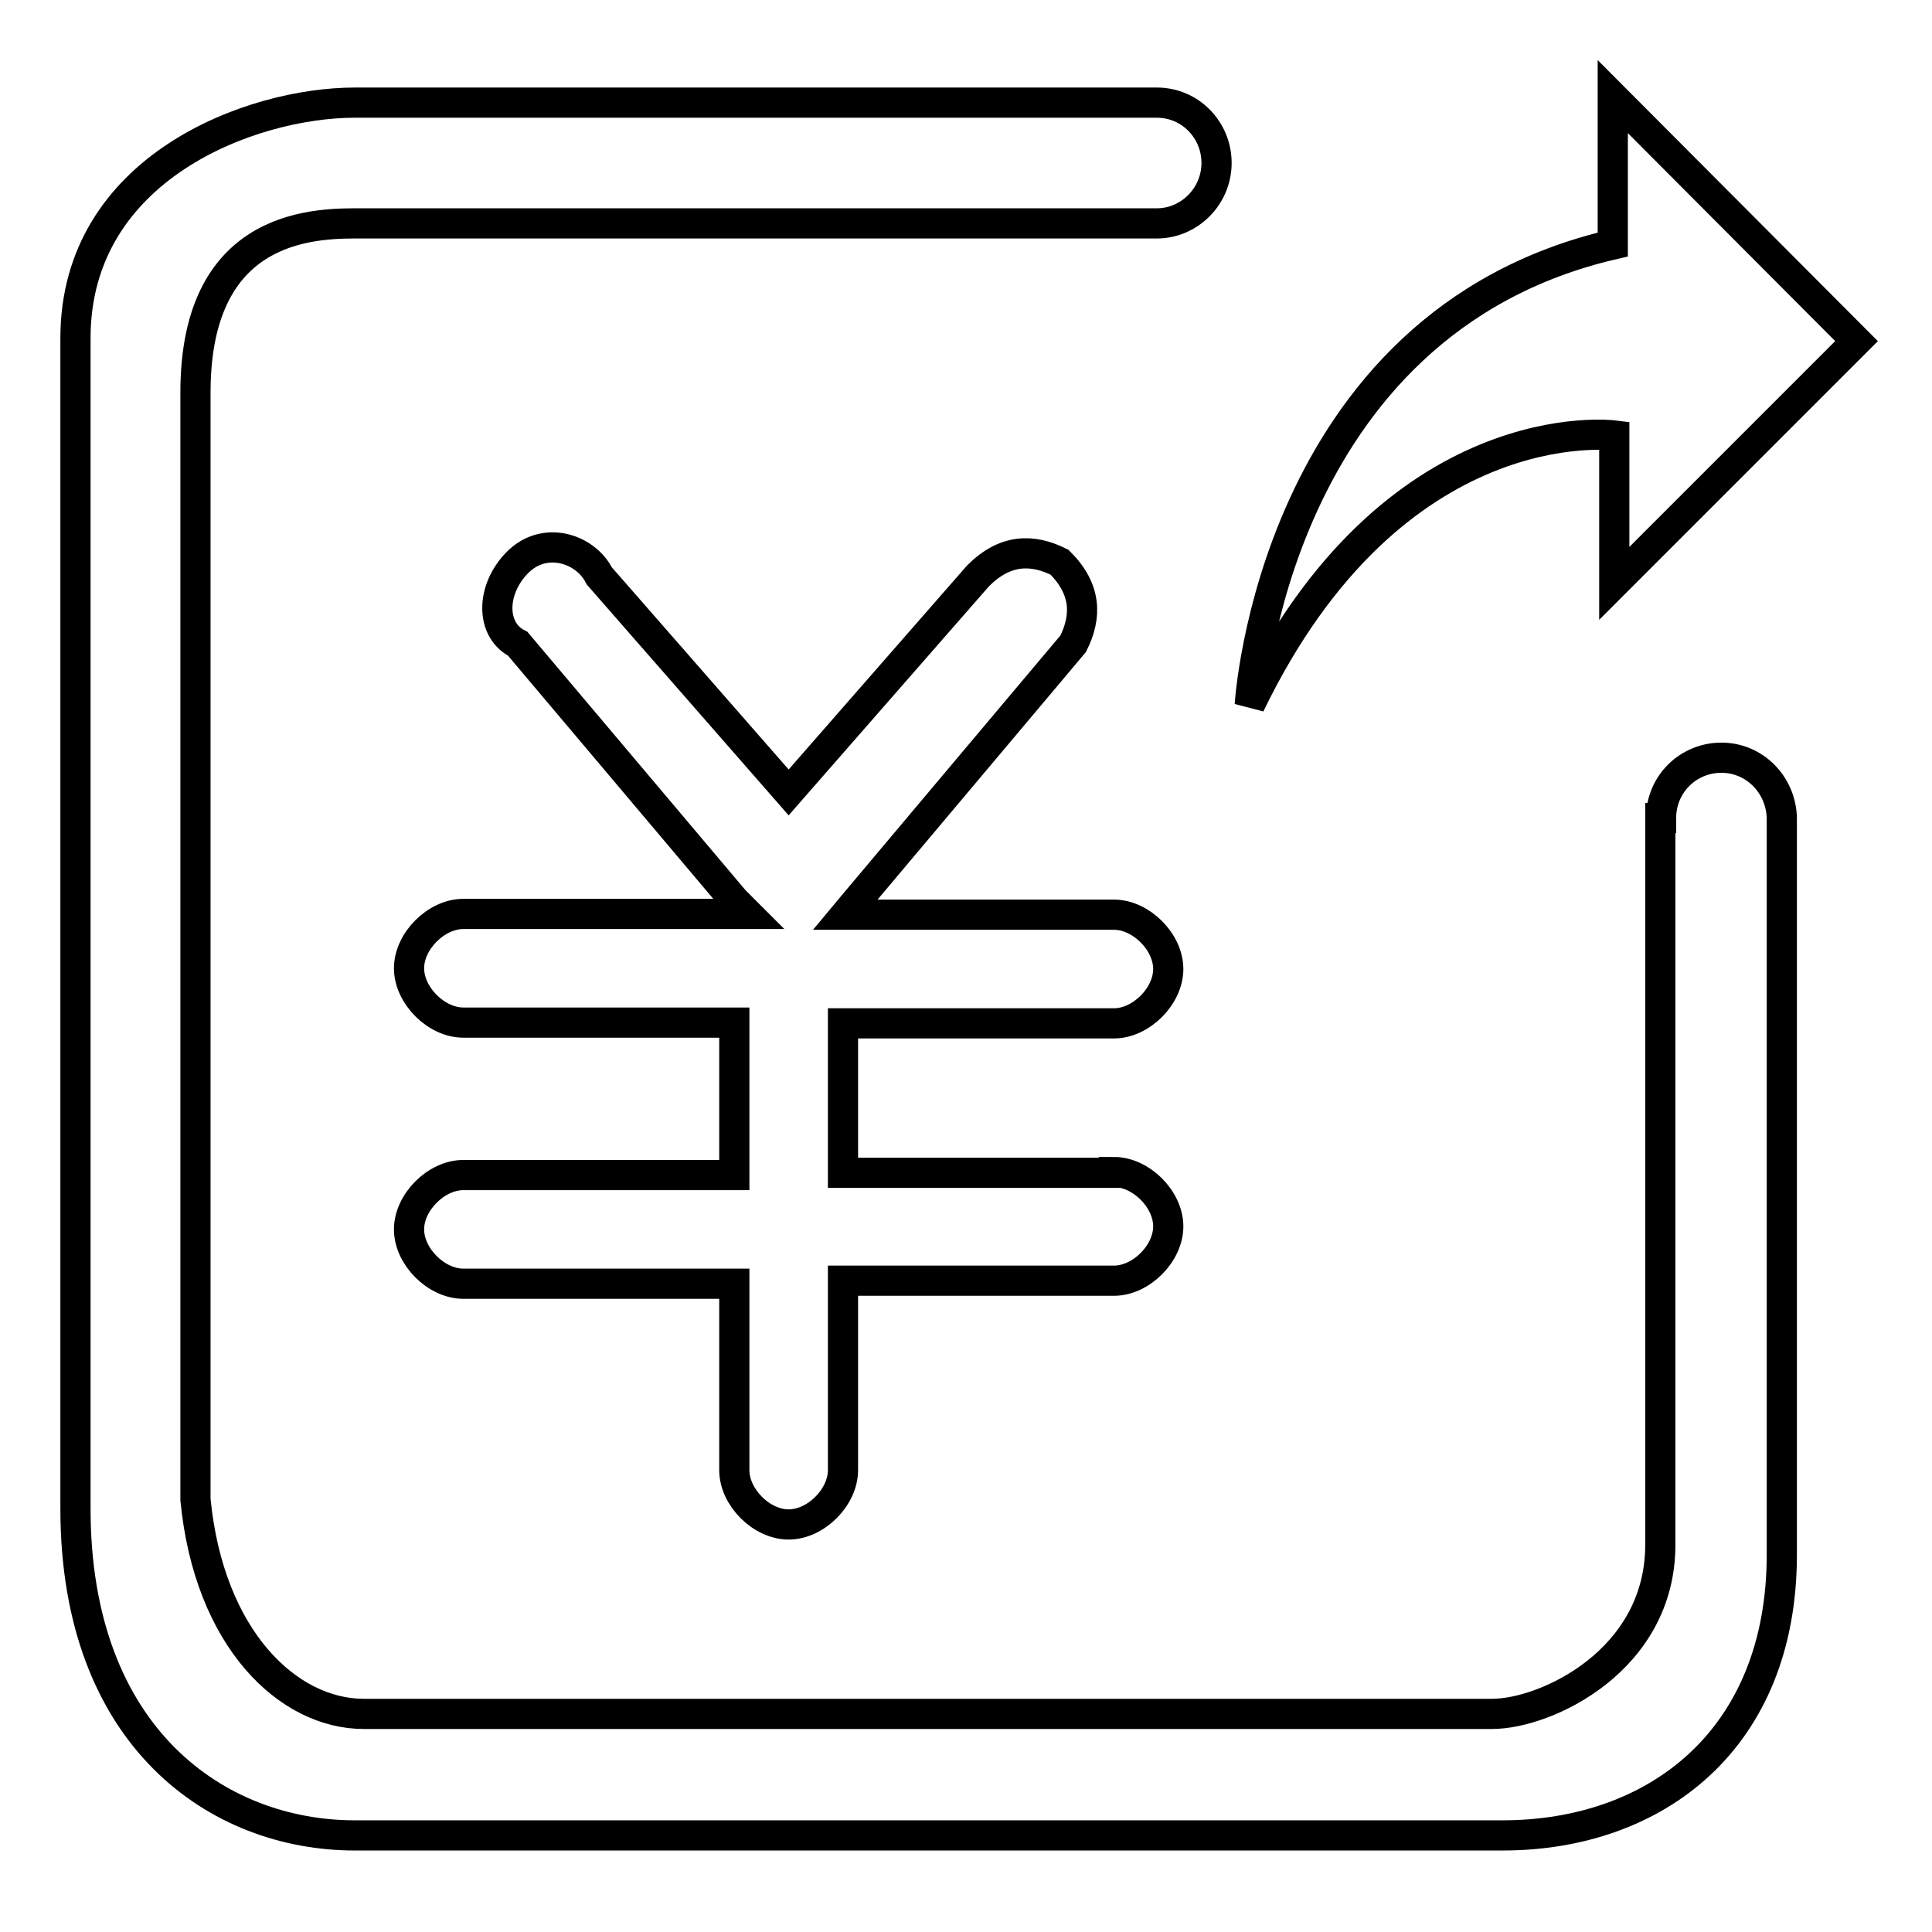
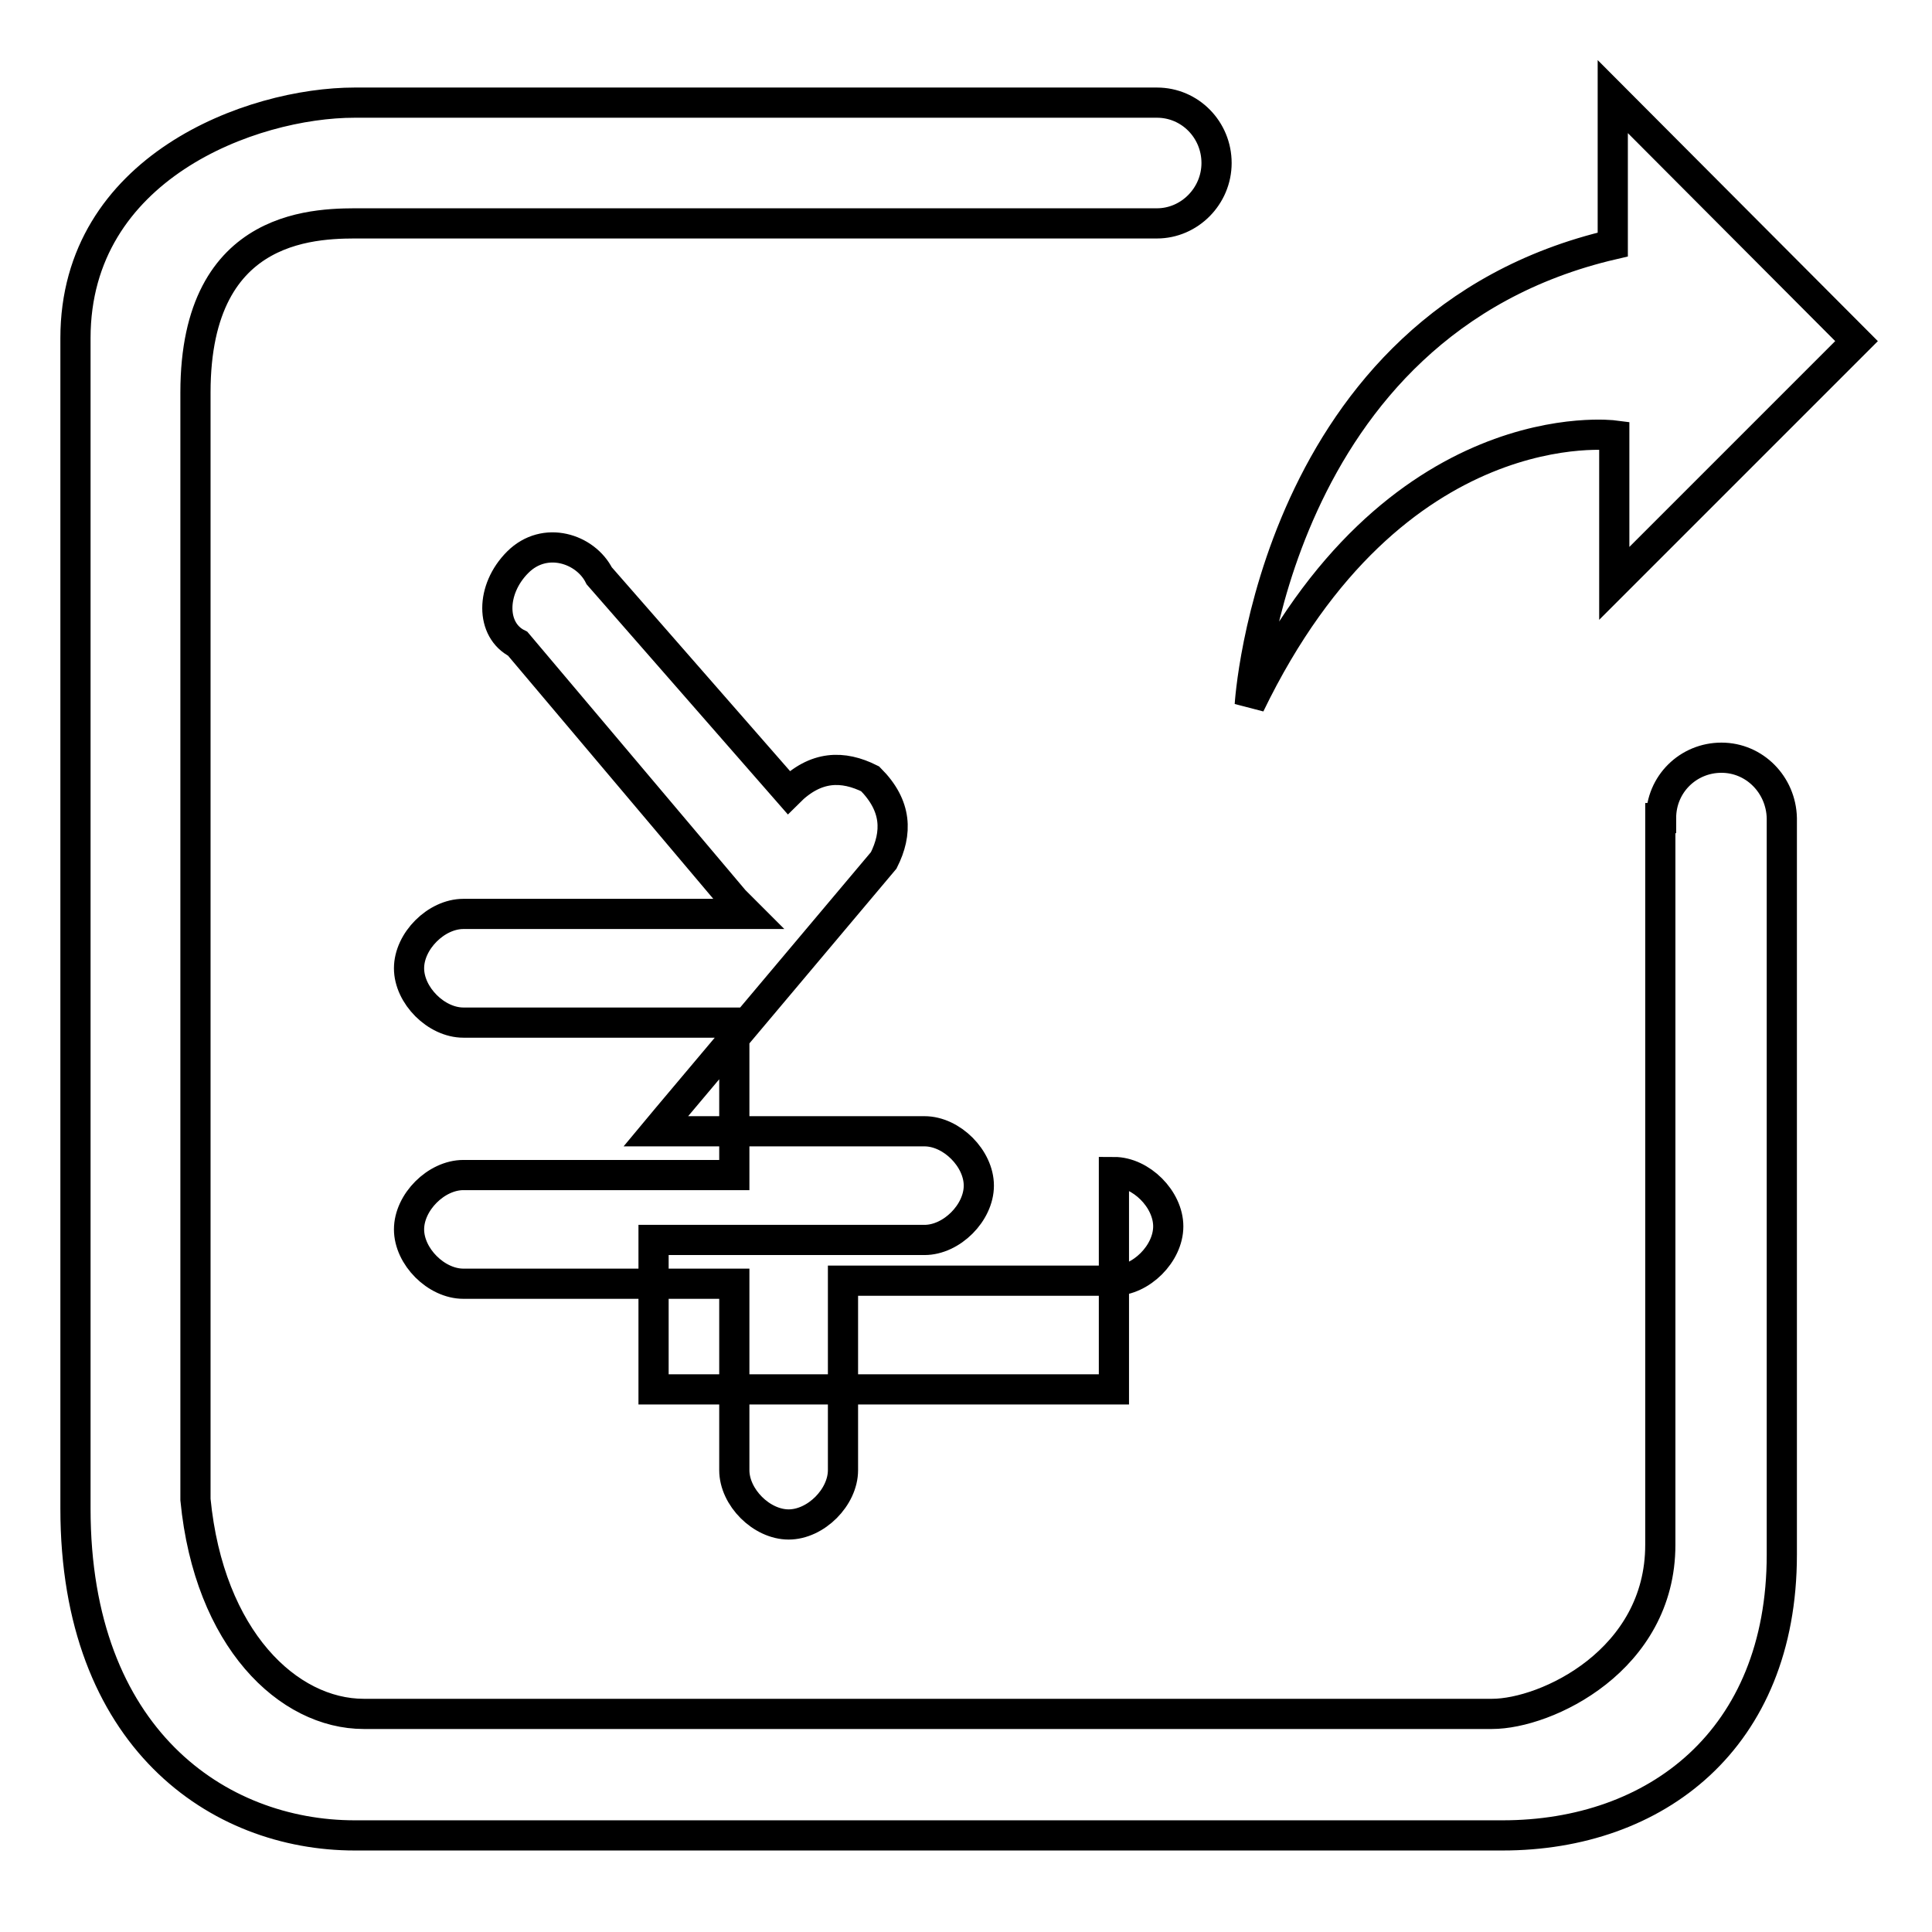
<svg xmlns="http://www.w3.org/2000/svg" version="1.1" x="0px" y="0px" viewBox="0 0 256 256" enable-background="new 0 0 256 256" xml:space="preserve">
  <g>
-     <path stroke-width="4" fill-opacity="0" stroke="#000000" d="M147.6,155.3c3.6,0,7.2,3.6,7.2,7.2c0,3.6-3.6,7.2-7.2,7.2h-35.9v25.1c0,3.6-3.6,7.2-7.2,7.2 c-3.6,0-7.2-3.6-7.2-7.2v-24.7H61.4c-3.6,0-7.2-3.6-7.2-7.2c0-3.6,3.6-7.2,7.2-7.2h35.9v-20.2H61.4c-3.6,0-7.2-3.6-7.2-7.2 c0-3.6,3.6-7.2,7.2-7.2h37.7l-1.8-1.8L68.6,85.3c-3.6-1.8-3.6-7.2,0-10.8c3.6-3.6,9-1.8,10.8,1.8l25.1,28.7l25.1-28.7 c3.6-3.6,7.2-3.6,10.8-1.8c3.6,3.6,3.6,7.2,1.8,10.8l-28.7,34.1l-1.5,1.8h35.6c3.6,0,7.2,3.6,7.2,7.2c0,3.6-3.6,7.2-7.2,7.2h-35.9 v19.8H147.6L147.6,155.3z M165.6,93.4c0,0,3-50.5,48.1-61V12.8L246,45.2l-32.1,32.1V57.7C213.9,57.7,184.7,53.9,165.6,93.4 L165.6,93.4z M220.1,108.4c0-4.5,3.6-8,8-8c4.4,0,7.9,3.6,8,8V206c0,24.5-16.7,37.2-37,37.2H47c-18.1,0-37-12.9-37-43.3V44.8 c0-22.6,23.3-31.2,37-31.2h106.3c4.4,0,7.9,3.6,7.9,8s-3.6,8-7.9,8H48.2c-5.6,0-22.3-0.6-22.3,22.4v146.7 c1.8,18.5,12.3,28.4,22.3,28.4h149.5c7.2,0,22.3-7.1,22.3-22.4V108.4L220.1,108.4z" />
+     <path stroke-width="4" fill-opacity="0" stroke="#000000" d="M147.6,155.3c3.6,0,7.2,3.6,7.2,7.2c0,3.6-3.6,7.2-7.2,7.2h-35.9v25.1c0,3.6-3.6,7.2-7.2,7.2 c-3.6,0-7.2-3.6-7.2-7.2v-24.7H61.4c-3.6,0-7.2-3.6-7.2-7.2c0-3.6,3.6-7.2,7.2-7.2h35.9v-20.2H61.4c-3.6,0-7.2-3.6-7.2-7.2 c0-3.6,3.6-7.2,7.2-7.2h37.7l-1.8-1.8L68.6,85.3c-3.6-1.8-3.6-7.2,0-10.8c3.6-3.6,9-1.8,10.8,1.8l25.1,28.7c3.6-3.6,7.2-3.6,10.8-1.8c3.6,3.6,3.6,7.2,1.8,10.8l-28.7,34.1l-1.5,1.8h35.6c3.6,0,7.2,3.6,7.2,7.2c0,3.6-3.6,7.2-7.2,7.2h-35.9 v19.8H147.6L147.6,155.3z M165.6,93.4c0,0,3-50.5,48.1-61V12.8L246,45.2l-32.1,32.1V57.7C213.9,57.7,184.7,53.9,165.6,93.4 L165.6,93.4z M220.1,108.4c0-4.5,3.6-8,8-8c4.4,0,7.9,3.6,8,8V206c0,24.5-16.7,37.2-37,37.2H47c-18.1,0-37-12.9-37-43.3V44.8 c0-22.6,23.3-31.2,37-31.2h106.3c4.4,0,7.9,3.6,7.9,8s-3.6,8-7.9,8H48.2c-5.6,0-22.3-0.6-22.3,22.4v146.7 c1.8,18.5,12.3,28.4,22.3,28.4h149.5c7.2,0,22.3-7.1,22.3-22.4V108.4L220.1,108.4z" />
  </g>
</svg>